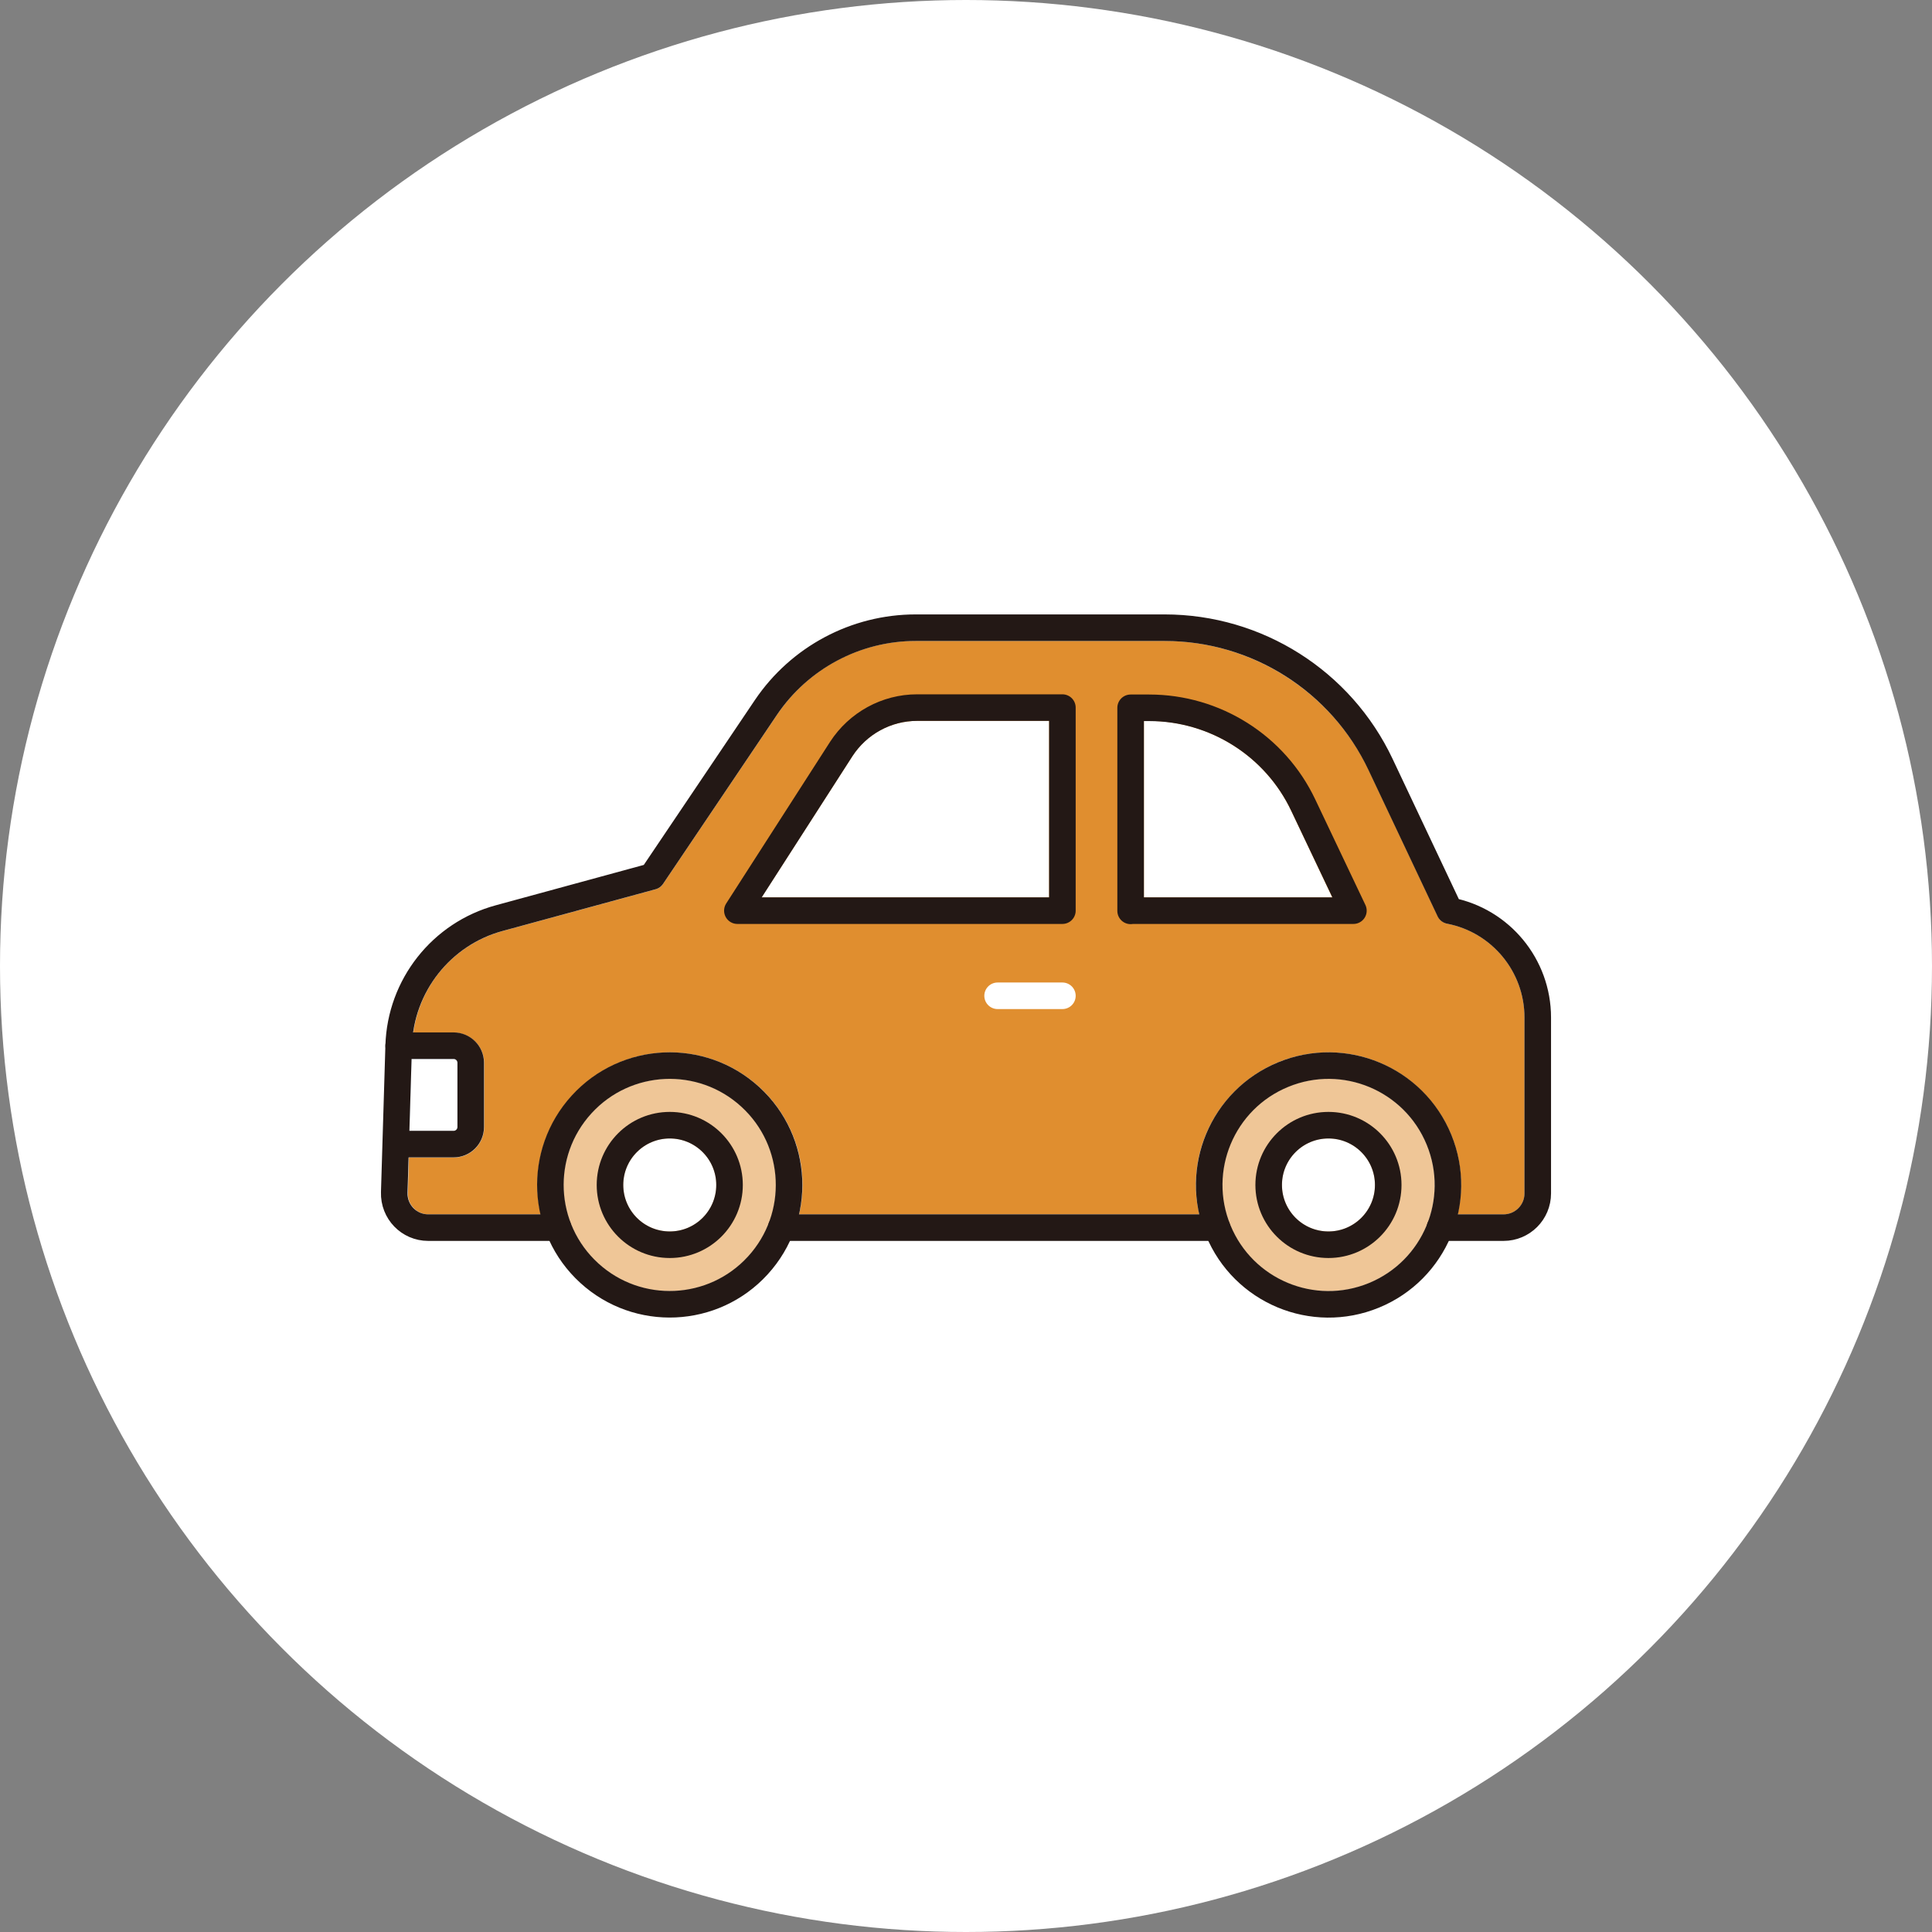
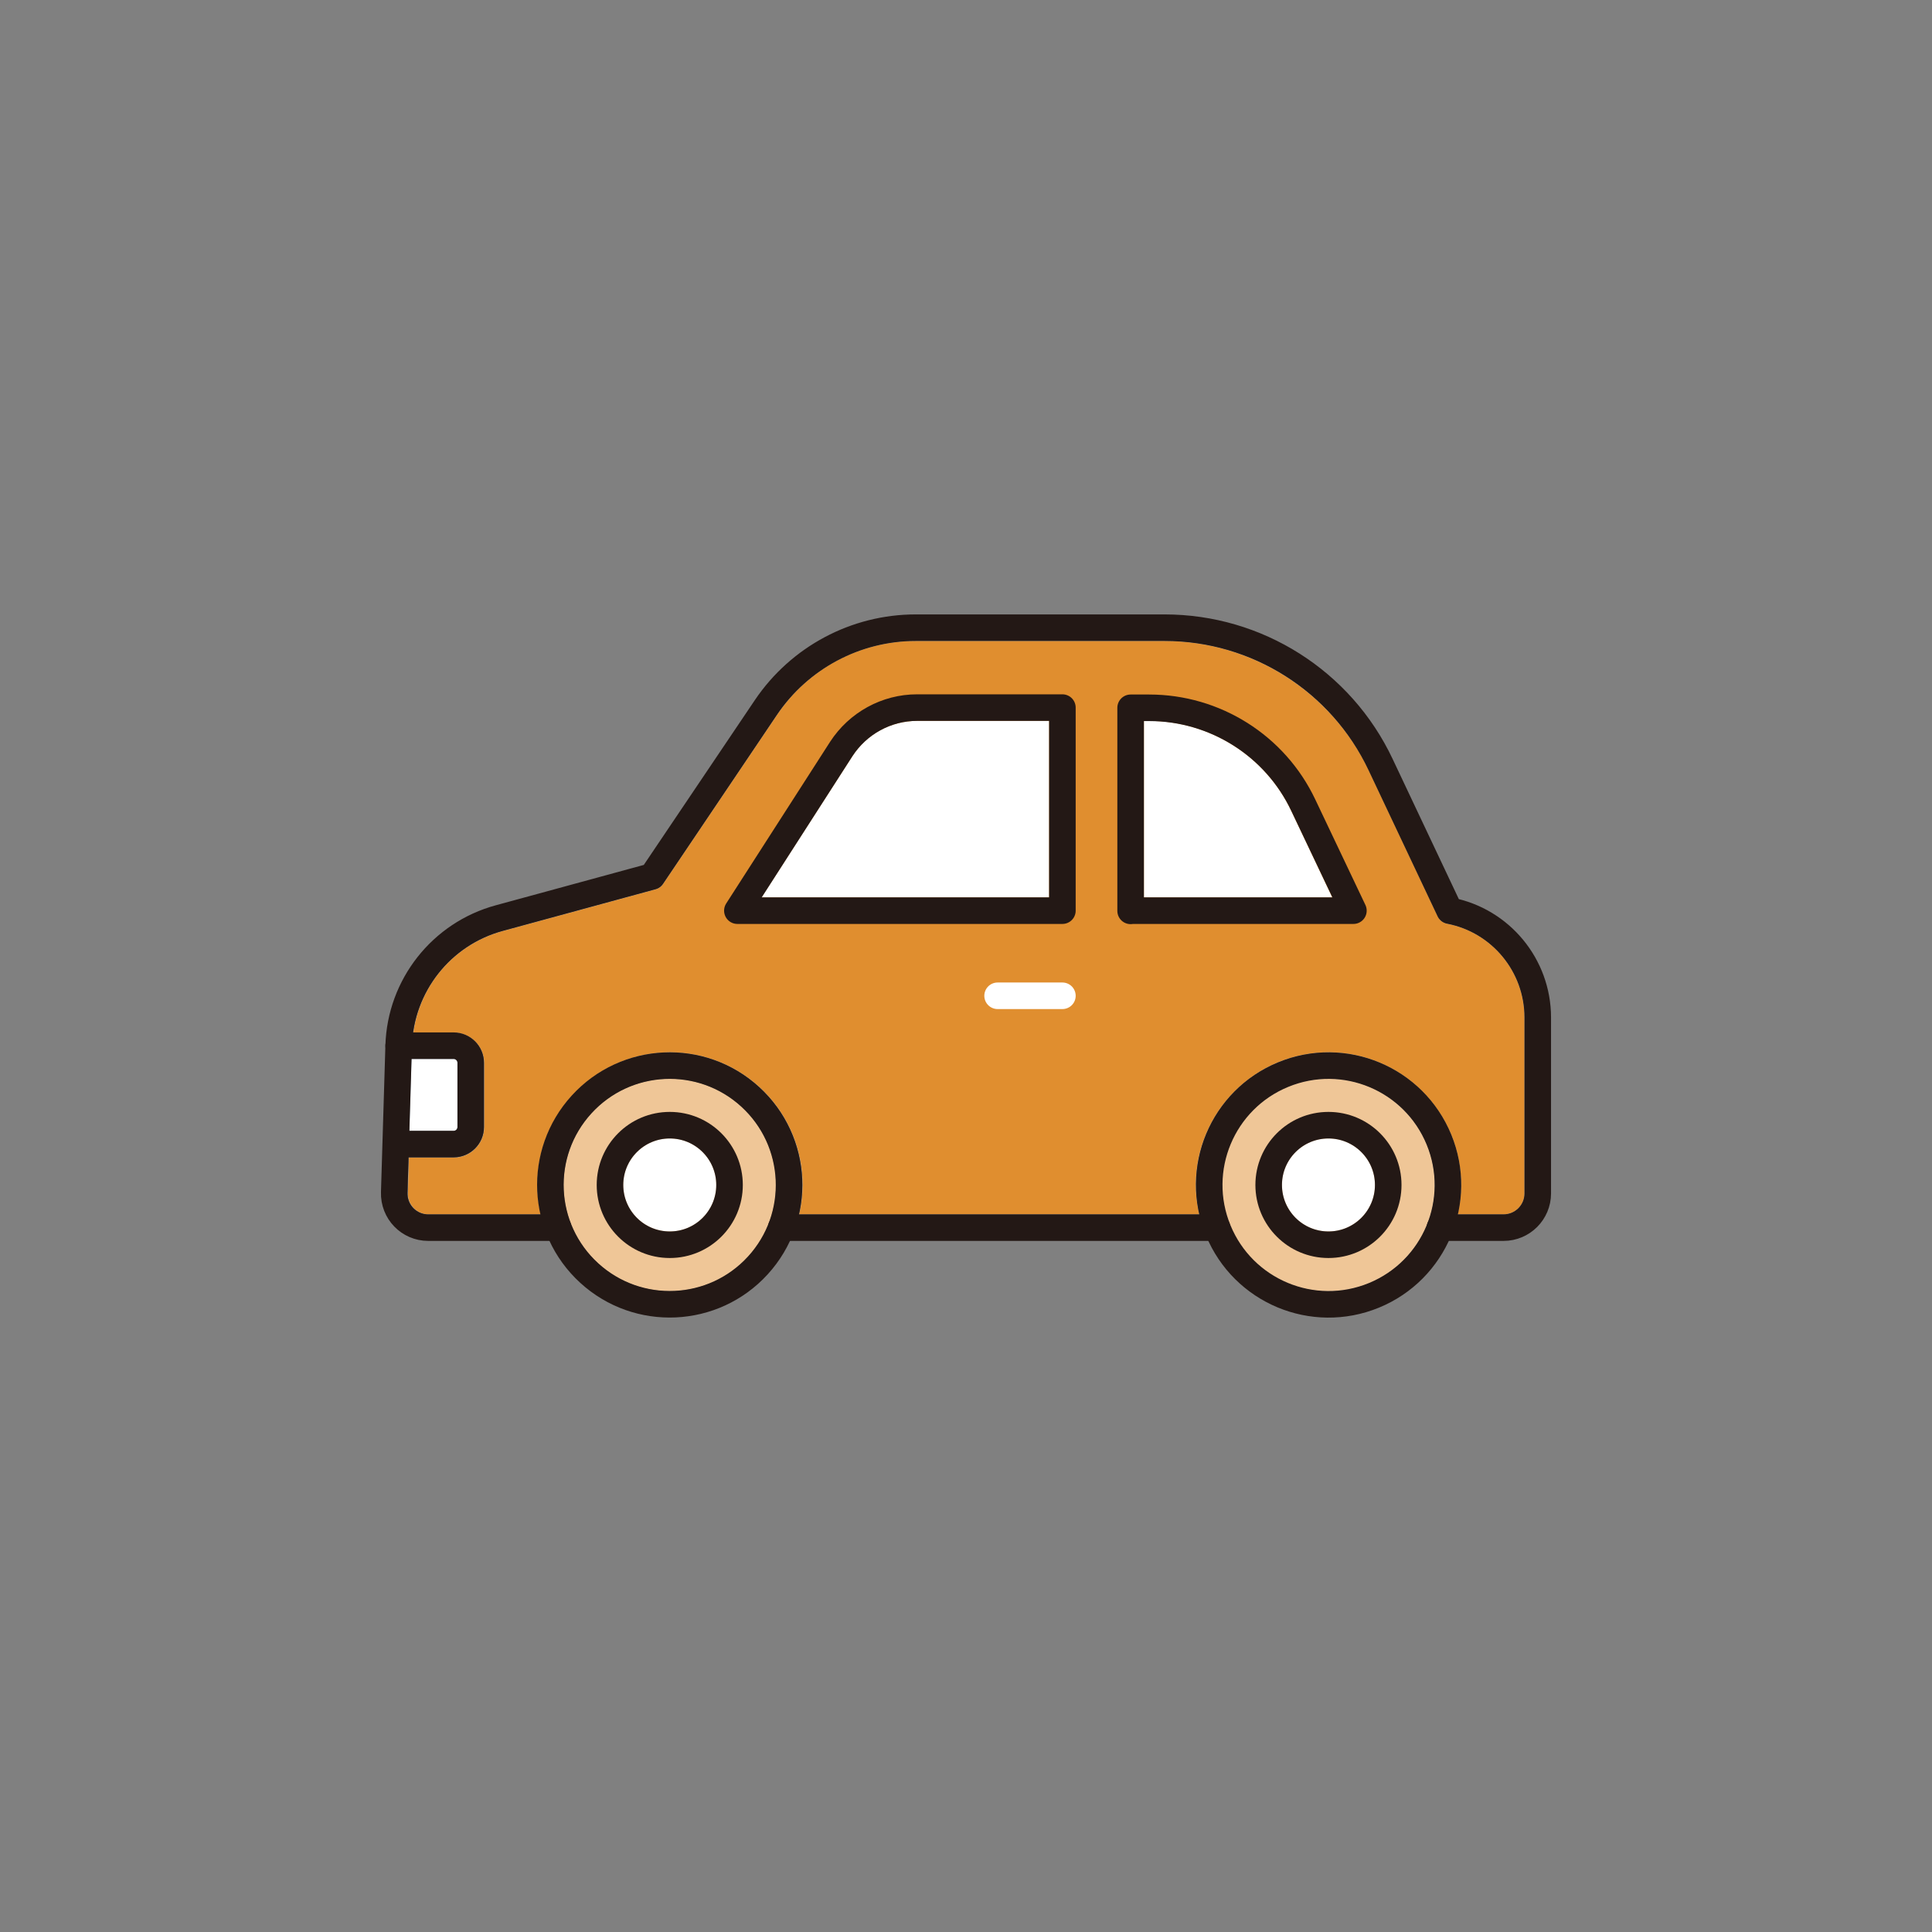
<svg xmlns="http://www.w3.org/2000/svg" id="_レイヤー_2" viewBox="0 0 96 96">
  <rect x="0" y="0" width="96" height="96" fill="#808080" stroke="none" />
  <defs>
    <style>.cls-1{fill:#e08e2f;}.cls-2{fill:#dbdcdc;}.cls-3{stroke:#fff;}.cls-3,.cls-4{fill:none;stroke-linecap:round;stroke-linejoin:round;stroke-width:1.32px;}.cls-5{fill:#fff;}.cls-6{fill:#efc697;}.cls-7{fill:#badcf4;}.cls-4{stroke:#231815;}</style>
  </defs>
  <g id="main">
-     <circle class="cls-5" cx="48" cy="48" r="48" />
-     <circle class="cls-2" cx="33.28" cy="58.88" r="5.28" />
    <circle class="cls-2" cx="66.01" cy="58.88" r="5.28" />
    <circle class="cls-7" cx="33.28" cy="58.88" r="2.31" />
    <circle class="cls-7" cx="66.01" cy="58.88" r="2.31" />
    <path class="cls-7" d="M20.45,52.62h2.09c.1,0,.19.08.19.19v3.19c0,.1-.08.19-.19.19h-2.2l.11-3.57Z" />
    <circle class="cls-6" cx="33.28" cy="58.88" r="5.28" />
    <circle class="cls-6" cx="66.01" cy="58.88" r="5.28" />
    <path class="cls-7" d="M75.75,59.3c0,.57-.46,1.04-1.04,1.04h-2.28c.11-.47.17-.96.17-1.46,0-3.64-2.96-6.59-6.59-6.59s-6.59,2.96-6.59,6.59c0,.5.06.99.17,1.46h-19.88c.11-.47.17-.96.17-1.46,0-3.64-2.96-6.59-6.59-6.59s-6.59,2.96-6.59,6.59c0,.5.06.99.17,1.46h-5.57c-.28,0-.55-.11-.74-.31-.2-.2-.3-.47-.29-.75l.05-1.76h2.23c.83,0,1.51-.68,1.51-1.51v-3.19c0-.83-.68-1.51-1.51-1.51h-2.01c.34-2.41,2.05-4.39,4.45-5.05l7.59-2.07c.15-.04.29-.14.37-.27l5.66-8.4c1.55-2.3,4.12-3.67,6.89-3.67h12.37c4.32,0,8.29,2.52,10.14,6.42l3.43,7.26c.09.19.26.33.47.37,2.23.43,3.84,2.39,3.84,4.66v8.74Z" />
    <path class="cls-7" d="M52.13,44.59h-14.29l4.51-7.01c.71-1.1,1.91-1.76,3.22-1.76h6.56v8.77Z" />
    <circle class="cls-5" cx="33.28" cy="58.88" r="2.31" />
    <circle class="cls-5" cx="66.01" cy="58.88" r="2.31" />
    <path class="cls-5" d="M20.45,52.62h2.09c.1,0,.19.08.19.19v3.19c0,.1-.08.19-.19.19h-2.2l.11-3.57Z" />
    <path class="cls-1" d="M75.75,59.3c0,.57-.46,1.04-1.04,1.04h-2.28c.11-.47.17-.96.17-1.46,0-3.64-2.96-6.59-6.59-6.59s-6.59,2.96-6.59,6.59c0,.5.06.99.17,1.46h-19.88c.11-.47.17-.96.17-1.46,0-3.64-2.96-6.59-6.59-6.59s-6.59,2.96-6.59,6.59c0,.5.06.99.17,1.46h-5.57c-.28,0-.55-.11-.74-.31-.2-.2-.3-.47-.29-.75l.05-1.76h2.23c.83,0,1.51-.68,1.51-1.51v-3.19c0-.83-.68-1.51-1.51-1.51h-2.01c.34-2.41,2.05-4.39,4.45-5.05l7.59-2.07c.15-.04.29-.14.37-.27l5.66-8.4c1.55-2.3,4.12-3.67,6.89-3.67h12.37c4.32,0,8.29,2.52,10.14,6.42l3.43,7.26c.09.19.26.33.47.37,2.23.43,3.84,2.39,3.84,4.66v8.74Z" />
    <path class="cls-5" d="M52.13,44.59h-14.29l4.51-7.01c.71-1.1,1.91-1.76,3.22-1.76h6.56v8.77Z" />
    <path class="cls-5" d="M56.84,44.59v-8.77h.26c3,0,5.78,1.75,7.06,4.47l2.04,4.3h-9.36Z" />
    <circle class="cls-4" cx="33.28" cy="58.88" r="5.93" transform="translate(-32.64 43.74) rotate(-47.59)" />
    <circle class="cls-4" cx="33.28" cy="58.88" r="2.97" />
    <circle class="cls-4" cx="66.01" cy="58.88" r="5.93" transform="translate(-17.42 29.51) rotate(-22.34)" />
    <circle class="cls-4" cx="66.01" cy="58.88" r="2.97" />
    <line class="cls-4" x1="60.47" y1="61" x2="38.82" y2="61" />
    <path class="cls-4" d="M27.73,61h-6.45c-.96,0-1.72-.79-1.69-1.75l.22-7.29c.09-2.98,2.12-5.56,5-6.34l7.59-2.07,5.66-8.4c1.67-2.47,4.46-3.96,7.44-3.96h12.37c4.59,0,8.77,2.65,10.73,6.8l3.43,7.26h0c2.54.49,4.38,2.72,4.38,5.31v8.74c0,.94-.76,1.7-1.7,1.7h-3.16" />
    <path class="cls-4" d="M52.79,45.25h-16.15l5.16-8.03c.83-1.28,2.25-2.06,3.77-2.06h7.22v10.09Z" />
    <path class="cls-4" d="M56.18,45.25h11.07l-2.49-5.24c-1.4-2.96-4.39-4.84-7.66-4.84h-.92v10.09Z" />
    <line class="cls-3" x1="49.57" y1="49.48" x2="52.79" y2="49.48" />
    <path class="cls-4" d="M19.81,51.96h2.73c.47,0,.85.38.85.85v3.19c0,.47-.38.85-.85.85h-2.87" />
  </g>
</svg>